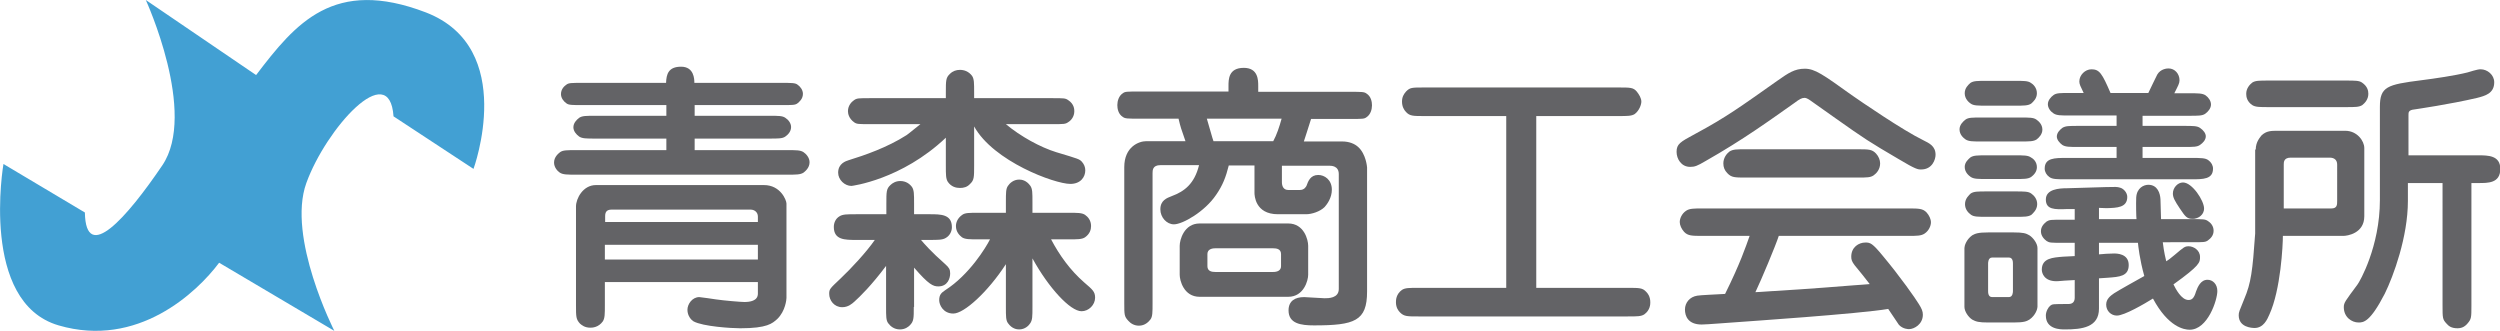
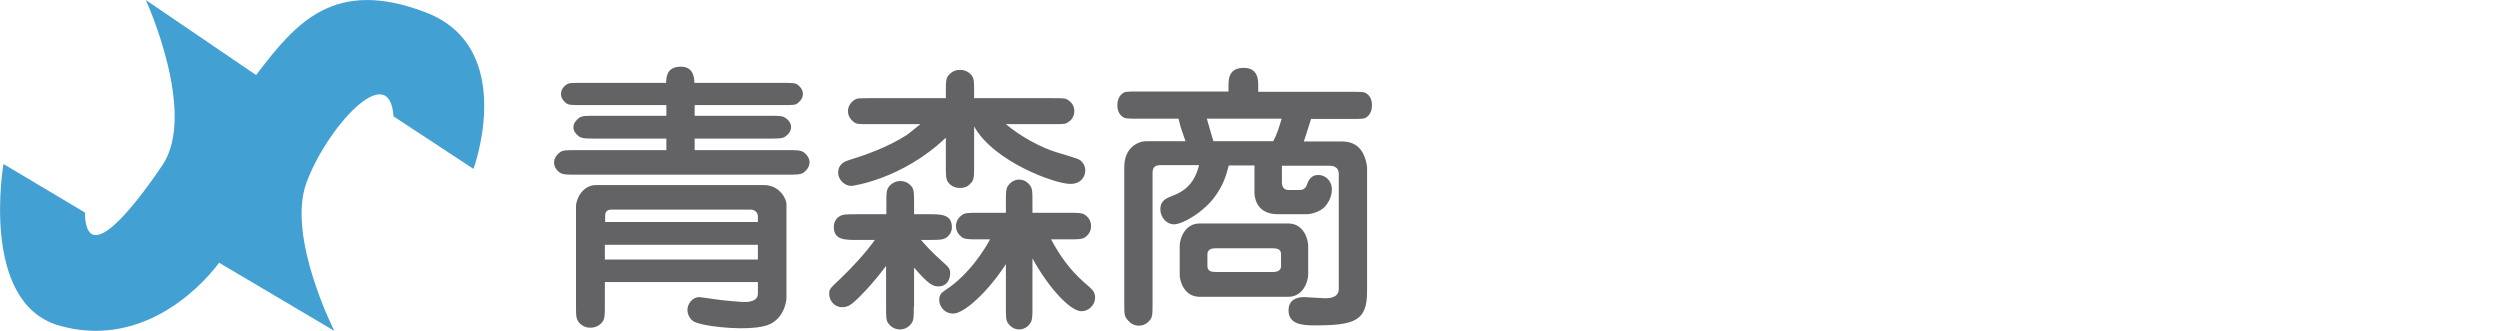
<svg xmlns="http://www.w3.org/2000/svg" version="1.1" id="レイヤー_1" x="0px" y="0px" viewBox="0 0 865.9 114.6" style="enable-background:new 0 0 865.9 114.6;" xml:space="preserve">
  <style type="text/css">
	.st0{fill:#42A0D3;}
	.st1{fill:#636366;}
</style>
  <g>
-     <path class="st0" d="M1.2,56.8c0,0-8.3,47.9,19.1,55.9S68.2,101.3,75.9,91l39.9,23.6c0,0-16.5-32.4-9.7-51.2   c6.8-18.8,28.8-43.4,30.2-23.1L164,58.5c0,0,15.4-41.9-16.5-54.2C115.6-7.9,102.4,8,88.7,26L50.5,0c0,0,18,39.2,5.7,57.3   C44,75.3,29.7,91.6,29.4,73.6L1.2,56.8z" />
+     <path class="st0" d="M1.2,56.8c0,0-8.3,47.9,19.1,55.9S68.2,101.3,75.9,91l39.9,23.6c0,0-16.5-32.4-9.7-51.2   c6.8-18.8,28.8-43.4,30.2-23.1L164,58.5c0,0,15.4-41.9-16.5-54.2C115.6-7.9,102.4,8,88.7,26L50.5,0c0,0,18,39.2,5.7,57.3   C44,75.3,29.7,91.6,29.4,73.6z" />
    <g>
      <path class="st1" d="M230.8,52v-4h-24.5c-3.3,0-4.6,0-5.7-0.7c-1-0.7-2-1.9-2-3.2c0-1.5,1.1-2.6,2-3.3c1.1-0.7,2.3-0.7,5.7-0.7    h24.5v-3.7H202c-3.9,0-5,0-5.8-0.6c-0.9-0.6-1.9-1.8-1.9-3.2c0-1.8,1.2-2.8,1.9-3.3c0.8-0.6,1.7-0.6,5.8-0.6h28.7    c0.1-3,0.8-5.6,5.2-5.6c4.5,0,4.6,4.3,4.6,5.6h29.9c3.8,0,5,0,5.8,0.6c0.9,0.6,1.9,1.8,1.9,3.2c0,1.8-1.3,2.8-1.9,3.3    c-0.8,0.6-1.6,0.6-5.7,0.6h-29.9v3.7h25.8c3.2,0,4.6,0,5.6,0.7c1.1,0.7,2,1.9,2,3.2c0,1.5-1,2.6-2,3.3c-1,0.7-2.3,0.7-5.6,0.7    h-25.8v4h32c3.3,0,4.6,0,5.7,0.7c0.9,0.6,2.1,1.9,2.1,3.5c0,2-1.6,3.2-2.1,3.6c-1.1,0.7-2.4,0.7-5.7,0.7h-73c-3.2,0-4.6,0-5.7-0.7    c-0.9-0.6-2-1.9-2-3.5c0-2,1.6-3.2,2.1-3.6c1-0.7,2.3-0.7,5.6-0.7H230.8z M262.5,97.7h-53v8c0,3.1,0,4.5-0.7,5.6    c-1.5,2.1-3.6,2.2-4.3,2.2c-2,0-3-0.9-3.6-1.4c-1.4-1.5-1.4-2.4-1.4-6.4V71.5c0-2.7,2.4-7.4,6.9-7.4h58.2c5.8,0,7.8,5.3,7.8,6.4    v32.7c0,0.4-0.3,4.5-3.2,7.3c-1.7,1.5-3.4,3.2-12.8,3.2c-3,0-12.9-0.6-16.2-2.4c-0.8-0.5-2.1-1.9-2.1-4c0-2,1.7-4.4,4.1-4.4    c0.3,0,5.3,0.7,5.8,0.8c2.7,0.4,8.6,0.9,9.8,0.9c1.8,0,4.7-0.3,4.7-2.9V97.7z M209.5,76.9h53V75c0-1.5-1.2-2.4-2.5-2.4h-48.1    c-1.3,0-2.3,0.4-2.3,2.2V76.9z M262.5,84.8h-53v5.1h53V84.8z" />
      <path class="st1" d="M316.5,106.3c0,4,0,5-1.4,6.4c-0.5,0.5-1.6,1.4-3.4,1.4c-2,0-3.3-1.1-4.1-2.2c-0.7-1-0.7-2.3-0.7-5.6V92.1    c-5.1,6.8-9,10.6-11,12.4c-0.8,0.7-2.1,1.9-4.2,1.9c-2.8,0-4.5-2.4-4.5-4.6c0-1.7,0.2-1.8,4-5.4c3.6-3.4,8.9-9.1,11.8-13.3h-6.4    c-4,0-7.8,0-7.8-4.5c0-1.4,0.6-2.9,2-3.7c1.1-0.7,2.6-0.7,5.8-0.7H307v-3.7c0-4.1,0-5.1,1.4-6.4c0.7-0.7,1.9-1.4,3.4-1.4    c2,0,3.3,1,4.1,2.1c0.7,1.1,0.7,2.4,0.7,5.7v3.7h5.3c4,0,7.8,0,7.8,4.5c0,1.4-0.7,2.9-2.1,3.7c-1.1,0.7-2.6,0.7-5.7,0.7H319    c1,1.2,3.4,4,8.5,8.5c1.2,1.1,1.6,1.7,1.6,3.1c0,1.6-0.8,4.5-4.1,4.5c-1.8,0-3.3-0.6-8.4-6.5V106.3z M337.4,57.3    c0,4.1,0,5.1-1.4,6.4c-1,1.1-2.2,1.4-3.5,1.4c-1.4,0-3-0.4-4.2-2.1c-0.7-1.1-0.7-2.4-0.7-5.7v-9.6c-15.4,14.6-32.6,16.7-32.7,16.7    c-2.3,0-4.6-2.1-4.6-4.6c0-3.2,2.7-4,3.6-4.3c5.5-1.7,13.4-4.4,20.1-8.7c0.9-0.6,4.6-3.7,4.8-3.8h-17.2c-4.3,0-4.8,0-5.7-0.6    c-2-1.4-2.2-3.2-2.2-3.9c0-1.9,1.2-3.2,2.1-3.8c1-0.7,1.5-0.7,5.8-0.7h26v-2c0-4.1,0-5.1,1.4-6.4c1-1,2.2-1.4,3.5-1.4    c1.4,0,3,0.5,4.2,2.1c0.7,1.1,0.7,2.4,0.7,5.7v2h26.9c4.3,0,4.7,0,5.7,0.7c2,1.3,2.1,3.1,2.1,3.8c0,1.9-1.1,3.2-2.1,3.8    c-1,0.7-1.4,0.7-5.7,0.7h-15.9c5,4.2,11.9,8,17.4,9.7c8,2.4,8,2.4,8.9,3.3c0.8,0.9,1.2,1.9,1.2,3c0,2.3-1.6,4.7-5.2,4.7    c-5.4,0-26.6-7.8-33.3-19.9V57.3z M364,82.8c3,5.7,6.7,10.8,11.5,15c2.9,2.5,3.8,3.2,3.8,5.3c0,2.5-2.2,4.7-4.7,4.7    c-3.9,0-11.4-8.1-17-18.3v16.9c0,3.1,0,4.5-0.8,5.6c-0.5,0.8-1.8,2.1-3.8,2.1c-0.8,0-2.5-0.2-3.9-2.2c-0.7-1-0.7-2.3-0.7-5.5V91.5    c-6.3,9.7-14.5,17.1-18.2,17.1c-3.6,0-4.9-3.1-4.9-4.6c0-2,0.8-2.6,2.1-3.5c8.3-5.3,14.1-14.8,15.5-17.6h-4c-3.2,0-4.6,0-5.7-0.7    c-0.9-0.7-2.1-1.9-2.1-3.9c0-1.2,0.5-2.7,2.2-3.9c1-0.7,2.3-0.7,5.6-0.7h9.5V70c0-3.2,0-4.6,0.7-5.6c0.6-0.9,1.9-2.2,3.9-2.2    c0.8,0,2.5,0.2,3.9,2.2c0.7,1.1,0.7,2.3,0.7,5.6v3.7h12.5c3.2,0,4.6,0,5.7,0.7c1,0.7,2.1,1.9,2.1,3.9c0,1.2-0.4,2.7-2.1,3.9    c-1.1,0.7-2.4,0.7-5.7,0.7H364z" />
      <path class="st1" d="M425.5,31.8v-2c0-2.3,0-6.3,5.3-6.3c5,0,5,4.3,5,6.3v2h31.7c4.2,0,5,0,5.8,0.6c1.6,1,1.9,2.9,1.9,4.1    c0,1.4-0.5,3.2-1.9,4.1c-0.8,0.6-1.3,0.6-5.8,0.6h-13.4c-1.5,4.8-1.7,5.3-2.5,7.8h13.3c2.4,0,4.3,0.8,5.5,1.9    c2.8,2.5,3.1,7.1,3.1,7.1V101c0,10.2-4.3,11.7-18.4,11.7c-4.5,0-8.8-0.6-8.8-5.2c0-3.3,2.3-4.6,5.4-4.6c1,0,5.9,0.4,7.1,0.4    c1.3,0,4.9,0,4.9-3.2V60.3c0-2.9-2.6-2.9-3.3-2.9h-16.4v5.7c0,1.3,0.5,2.7,2.2,2.7h4c1.6,0,2.1-1.1,2.3-1.4    c0.6-1.7,1.4-3.8,4.1-3.8c2.1,0,4.7,1.6,4.7,5.1c0,2.8-1.6,5-2.5,6c-1.6,1.6-4.5,2.5-6.4,2.5h-9.8c-7.9,0-8.1-6.6-8.1-7.4v-9.5    h-8.9c-1,4-2.1,6.9-4.4,10.2c-3.9,5.8-11.6,10.2-14.6,10.2c-2.5,0-4.7-2.4-4.7-5.2c0-3.1,2.2-3.9,4-4.6c4.3-1.6,7.8-4.2,9.4-10.7    h-13.4c-2.7,0-2.7,1.8-2.7,2.8v45c0,3.2,0,4.6-0.7,5.6c-0.6,0.8-1.9,2.2-4,2.2c-1.7,0-2.9-0.8-3.7-1.7c-1.4-1.5-1.4-2.1-1.4-6.1    V57.9c0-7.1,5.1-9,7.6-9h13.6c-1.5-4.3-1.7-4.8-2.4-7.8h-13.5c-4.2,0-5,0-5.8-0.6c-1.6-1-1.9-2.9-1.9-4.1c0-1.4,0.5-3.2,1.9-4.1    c0.8-0.6,1.3-0.6,5.8-0.6H425.5z M446.2,77.4c5.5,0,6.9,5.7,6.9,7.7v10.1c0,1.9-1.5,7.6-6.9,7.6h-30.7c-5.5,0-6.9-5.7-6.9-7.6    V85.1c0-2,1.5-7.7,6.9-7.7H446.2z M418,41.1c0.8,2.6,2,7.1,2.3,7.8H441c1.2-2.2,2.1-4.9,2.9-7.8H418z M420.9,86    c-1.4,0-2.7,0.5-2.7,2v4.2c0,1.8,1.6,2,2.7,2H441c1.4,0,2.7-0.5,2.7-2V88c0-1.8-1.6-2-2.7-2H420.9z" />
-       <path class="st1" d="M532.2,99.7h31.6c4.1,0,5.1,0,6.4,1.4c0.5,0.5,1.4,1.6,1.4,3.6c0,0.6,0,2.7-2.1,4.2c-1.1,0.7-2.4,0.7-5.7,0.7    h-72.5c-4,0-5,0-6.4-1.4c-0.5-0.5-1.4-1.6-1.4-3.5c0-0.7,0-2.8,2.1-4.3c1.1-0.7,2.4-0.7,5.7-0.7h30.4V40.2h-28.3    c-4,0-5.1,0-6.4-1.4c-0.7-0.7-1.4-1.9-1.4-3.6c0-1.6,0.6-2.6,1.4-3.5c1.4-1.4,1.9-1.4,6.4-1.4h67.1c4.2,0,5.2,0,6.4,1.4    c0.8,1,1.6,2.3,1.6,3.5c0,1-0.7,3.1-2.3,4.3c-1.1,0.7-2.5,0.7-5.7,0.7h-28.4V99.7z" />
-       <path class="st1" d="M626.9,34.7c-1.2-0.8-1.6-0.8-1.9-0.8c-1,0-1.8,0.5-3.4,1.7c-8.8,6.2-17.7,12.7-30.9,20.2    c-2.9,1.7-3.7,2-5.3,2c-3.1,0-4.7-2.8-4.7-5.2c0-2.7,1.2-3.4,6.4-6.2c10.8-5.8,15.7-9.4,28.6-18.5c3.7-2.6,5.9-4.1,9.4-4.1    c3.5,0,6.3,2,16.2,9.1c3,2.1,17.7,12.2,24.9,15.7c2,1,4.2,2,4.2,5c0,1.6-1.1,5.1-5,5.1c-1.1,0-1.8,0-7.8-3.6    c-10.4-6.1-11.6-6.9-21.8-14.1L626.9,34.7z M589.6,81.7c-3.5,0-5,0-6.3-1.4c-0.9-1-1.5-2.3-1.5-3.4c0-1.2,0.7-2.9,2.2-3.9    c1.2-0.8,2.7-0.8,5.6-0.8H661c3.5,0,5,0,6.3,1.4c0.9,1,1.5,2.3,1.5,3.4c0,1.2-0.7,2.9-2.2,3.9c-1.2,0.8-2.7,0.8-5.6,0.8h-44.9    c-1.1,3.4-6,15.1-8.1,19.5c11.4-0.7,18.1-1.1,34.3-2.4c1.8-0.1,3.9-0.3,5.3-0.4c-0.8-1.1-4.5-5.7-5.2-6.5c-1-1.3-1.2-2-1.2-3    c0-3.3,2.6-4.9,4.9-4.9c1.7,0,2.4,0.2,6.1,4.7c6,7.2,11.2,14.6,12.4,16.6c1,1.6,1.4,2.5,1.4,3.7c0,3.3-3,5-4.8,5    c-0.2,0-2.1,0-3.5-1.5c-0.2-0.3-2.4-3.6-3.7-5.5c-9.9,1.7-50.1,4.4-52.6,4.6c-1.9,0.1-10.2,0.8-12,0.8c-4.8,0-5.8-3-5.8-5.2    c0-2.3,1.6-4.4,4.3-4.8c1.1-0.2,6.3-0.4,9.6-0.6c5.3-10.7,7.1-16.2,8.5-20.1H589.6z M643.4,51.7c3.8,0,5,0,6.4,1.5    c0.9,1,1.4,2.2,1.4,3.4c0,2-1.2,3.4-2.2,4.1c-1.1,0.8-2.4,0.8-5.6,0.8h-38.7c-3.8,0-5,0-6.4-1.5c-1-1-1.4-2.1-1.4-3.4    c0-2,1.2-3.4,2.1-4.1c1.2-0.8,2.5-0.8,5.7-0.8H643.4z" />
-       <path class="st1" d="M686.4,49c-3.2,0-4.5,0-5.6-0.7c-0.7-0.5-2.1-1.6-2.1-3.5c0-1.6,1.3-2.8,2.1-3.4c1-0.7,2.3-0.7,5.6-0.7h13.3    c3.2,0,4.6,0,5.6,0.7c0.7,0.5,2.1,1.6,2.1,3.5c0,1.6-1.2,2.8-2,3.4c-1.1,0.7-2.4,0.7-5.7,0.7H686.4z M697.4,80.5    c3.4,0,4.3,0.3,5.5,1c1.4,0.9,2.8,2.9,2.8,4.4v20.4c0,0.6-0.6,2.9-2.8,4.4c-1,0.6-1.9,1-5.5,1h-8.7c-3.4,0-4.3-0.3-5.6-1    c-1.4-0.9-2.7-2.9-2.7-4.4V85.9c0-0.7,0.6-2.9,2.7-4.4c1.1-0.6,2-1,5.6-1H697.4z M688.2,36.6c-3.2,0-4.6,0-5.6-0.7    c-0.6-0.4-2.1-1.6-2.1-3.6c0-1.8,1.2-2.9,2-3.6c1.1-0.7,2.4-0.7,5.7-0.7h9.6c3.2,0,4.6,0,5.6,0.7c0.7,0.4,2.1,1.6,2.1,3.6    c0,1.8-1.2,2.9-2,3.6c-1.1,0.7-2.4,0.7-5.7,0.7H688.2z M688.2,62c-3.2,0-4.5,0-5.6-0.7c-0.7-0.5-2.1-1.6-2.1-3.5    c0-1.6,1.3-2.7,2-3.3c1.1-0.7,2.4-0.7,5.7-0.7h9.7c3.1,0,4.5,0,5.5,0.7c0.8,0.4,2.1,1.5,2.1,3.4c0,1.7-1.2,2.8-2,3.4    c-1.1,0.7-2.4,0.7-5.6,0.7H688.2z M697.9,66.3c3.2,0,4.6,0,5.6,0.7s2.1,1.9,2.1,3.7c0,2-1.5,3.2-2,3.7c-1.1,0.7-2.4,0.7-5.7,0.7    h-9.6c-3.2,0-4.6,0-5.6-0.7s-2.1-1.9-2.1-3.7c0-2,1.5-3.2,2-3.7c1.1-0.7,2.4-0.7,5.7-0.7H697.9z M695.8,102.9    c1.4,0,1.4-1.8,1.4-2.1v-9.5c0-0.5,0-2.1-1.4-2.1h-5.8c-1.4,0-1.4,1.8-1.4,2.1v9.5c0,0.5,0,2.1,1.4,2.1H695.8z M749.1,83.9    c0.1,0.8,0.4,3.4,1.2,6.6c0.5-0.3,1.4-0.9,2.9-2.2c3.2-2.7,3.5-3,4.9-3c1.6,0,3.9,1.3,3.9,3.7c0,1.9,0,2.9-9.2,9.5    c0.7,1.4,2.7,5.4,5.2,5.4c1,0,1.9-0.4,2.6-2.9c0.6-1.6,1.6-4.1,4-4.1c1.8,0,3.4,1.5,3.4,3.9c0,3.1-3.3,13.4-9.6,13.4    c-1.9,0-7.4-0.9-12.7-10.8c-2.9,1.8-9.9,5.9-12.5,5.9c-2,0-3.7-1.6-3.7-3.8c0-1.9,1.4-3,2.7-3.9c1.5-1,8.9-5.1,10.5-6    c-1.6-5.7-2.1-10.4-2.2-11.5H727v4l2.5-0.2c2.1-0.1,2.4-0.1,2.7-0.1c0.9,0,5.1,0,5.1,4c0,3.9-3.2,4.1-7.3,4.4l-3,0.2v10.5    c0,6.5-5.9,7.2-11.8,7.2c-1.5,0-6.6,0-6.6-4.8c0-1.4,0.8-2.8,1.5-3.4c0.8-0.6,0.8-0.6,6.3-0.6c1.7,0,2.2-1,2.2-2.2v-6.1l-3.5,0.2    c-2.2,0.2-2.5,0.2-2.9,0.2c-4.1,0-5-2.7-5-4c0-4,3.8-4.2,7.4-4.5l4-0.2v-4.6h-3.9c-4.4,0-4.8,0-5.8-0.6c-0.8-0.6-2-1.7-2-3.4    c0-1.6,1-2.6,2-3.4c1-0.6,1.5-0.6,5.8-0.6h3.9v-3.7h-2.5c-4.5,0.2-7.5,0.2-7.5-3.3c0-3.6,4.6-3.9,7.3-3.9l13.4-0.4    c3.6-0.1,4-0.1,5,0.2c1.2,0.3,2.5,1.7,2.5,3.2c0,3.7-3.5,3.8-7.2,3.9L727,72v3.9h13c-0.1-0.5-0.2-5.3-0.1-7.5    c0.2-3.3,2.6-4.4,4.2-4.4c3.2,0,4.1,3,4.2,5c0,0.2,0.2,6.5,0.2,6.9H759c4.3,0,4.8,0,5.8,0.7c0.8,0.5,1.9,1.6,1.9,3.3    c0,1.6-0.9,2.6-2,3.4c-0.9,0.6-1.4,0.6-5.7,0.6H749.1z M733.1,40h-16.1c-3.3,0-4.6,0-5.7-0.7c-1.1-0.7-2-1.9-2-3.2s1-2.5,2-3.2    s2.3-0.7,5.7-0.7h4.7c-1.1-2.3-1.5-3-1.5-4c0-2.2,2-4.2,4.2-4.2c2.8,0,3.7,1.5,6.6,8.2h13.1c0.5-1,2.7-5.7,3.1-6.4    c1.2-2,3.4-2.1,3.9-2.1c2.2,0,3.8,1.9,3.8,4.1c0,1.1-0.5,1.9-1.8,4.5h5.1c3.2,0,4.6,0,5.7,0.7c1,0.7,1.9,1.9,1.9,3.2s-1,2.5-2,3.2    c-1,0.7-2.3,0.7-5.6,0.7h-16.1v3.5h14.3c3.2,0,4.6,0,5.6,0.7c1.2,0.8,2,1.9,2,2.9c0,1.3-1,2.3-2,3c-1,0.7-2.2,0.7-5.6,0.7h-14.3    v3.8H759c3.2,0,4.9,0,5.9,0.8c1,0.7,1.6,1.8,1.6,2.9c0,3.7-3.4,3.7-7.5,3.7h-43.3c-3.2,0-4.9,0-5.9-0.8c-1-0.7-1.6-1.8-1.6-2.9    c0-3.7,3.4-3.7,7.5-3.7h17.4v-3.8h-13.1c-3.3,0-4.6,0-5.7-0.7c-1.1-0.8-1.9-1.9-1.9-2.9c0-1.3,1-2.3,1.9-3    c1.1-0.7,2.3-0.7,5.7-0.7h13.1V40z M759.5,75.8c-2.1,0-2.6-0.8-4.5-3.6c-1.8-2.7-2.4-3.8-2.4-5.2c0-1.9,1.6-3.8,3.5-3.8    c3.2,0,7.3,6.3,7.3,9c0,2.4-2.2,3.3-2.7,3.4C760.2,75.8,759.8,75.8,759.5,75.8z" />
-       <path class="st1" d="M781.3,51.8c0-2.7,1.5-4.2,2-4.9c1.7-1.6,3.4-1.6,5.5-1.6h23.5c4.1,0,6.6,3.5,6.6,6v23.6c0,6-6,6.8-7.2,6.8    h-21c0,3-0.7,18.6-4.7,27.3c-0.7,1.6-2,4.6-5.1,4.6c-0.9,0-5.5-0.2-5.5-4.4c0-1.1,0.2-1.4,1.9-5.6c2.4-5.6,2.9-9.9,3.8-22.7v-0.7    V51.8z M812.5,27.9c3.2,0,4.6,0,5.6,0.7c1.9,1.3,2.2,2.8,2.2,3.9c0,1.9-1.2,3.2-2.1,3.9c-1.1,0.7-2.4,0.7-5.7,0.7h-26.7    c-3.2,0-4.6,0-5.7-0.7c-1.8-1.2-2.1-2.8-2.1-3.9c0-1.9,1.2-3.2,2.1-3.9c1.1-0.7,2.4-0.7,5.7-0.7H812.5z M790.9,72.2h16.6    c2,0,2-1.3,2-2.6V57c0-1.6-1-2.4-2.6-2.4h-13.5c-2.4,0-2.4,1.6-2.4,2.4V72.2z M856,105.7c0,4.3,0,4.8-1.4,6.4    c-0.5,0.6-1.5,1.6-3.4,1.6c-2.2,0-3.1-0.8-3.8-1.6c-1.4-1.5-1.4-1.9-1.4-6.4V63.4H834v6.2c0,12.4-5,26-8,32.1    c-5.1,9.9-7.4,10-9.1,10c-2.3,0-5.1-1.8-5.1-5.3c0-1.6,0.5-2.1,4.7-7.8c0.8-1,7.8-13.2,7.8-29.3V37c0-7,2.5-7.7,14.3-9.2    c4.7-0.6,11.6-1.6,16-2.7c3.6-1.1,4.1-1.1,4.6-1.1c2.3,0,4.7,1.9,4.7,4.5c0,3.9-3.2,4.7-5.9,5.4c-9.3,2.2-21.1,3.9-21.7,4    c-2.1,0.2-2.1,1-2.1,1.9v14h24.2c3.3,0,7.6,0,7.6,4.7c0,5-4.3,4.9-7.6,4.9H856V105.7z" />
    </g>
  </g>
</svg>